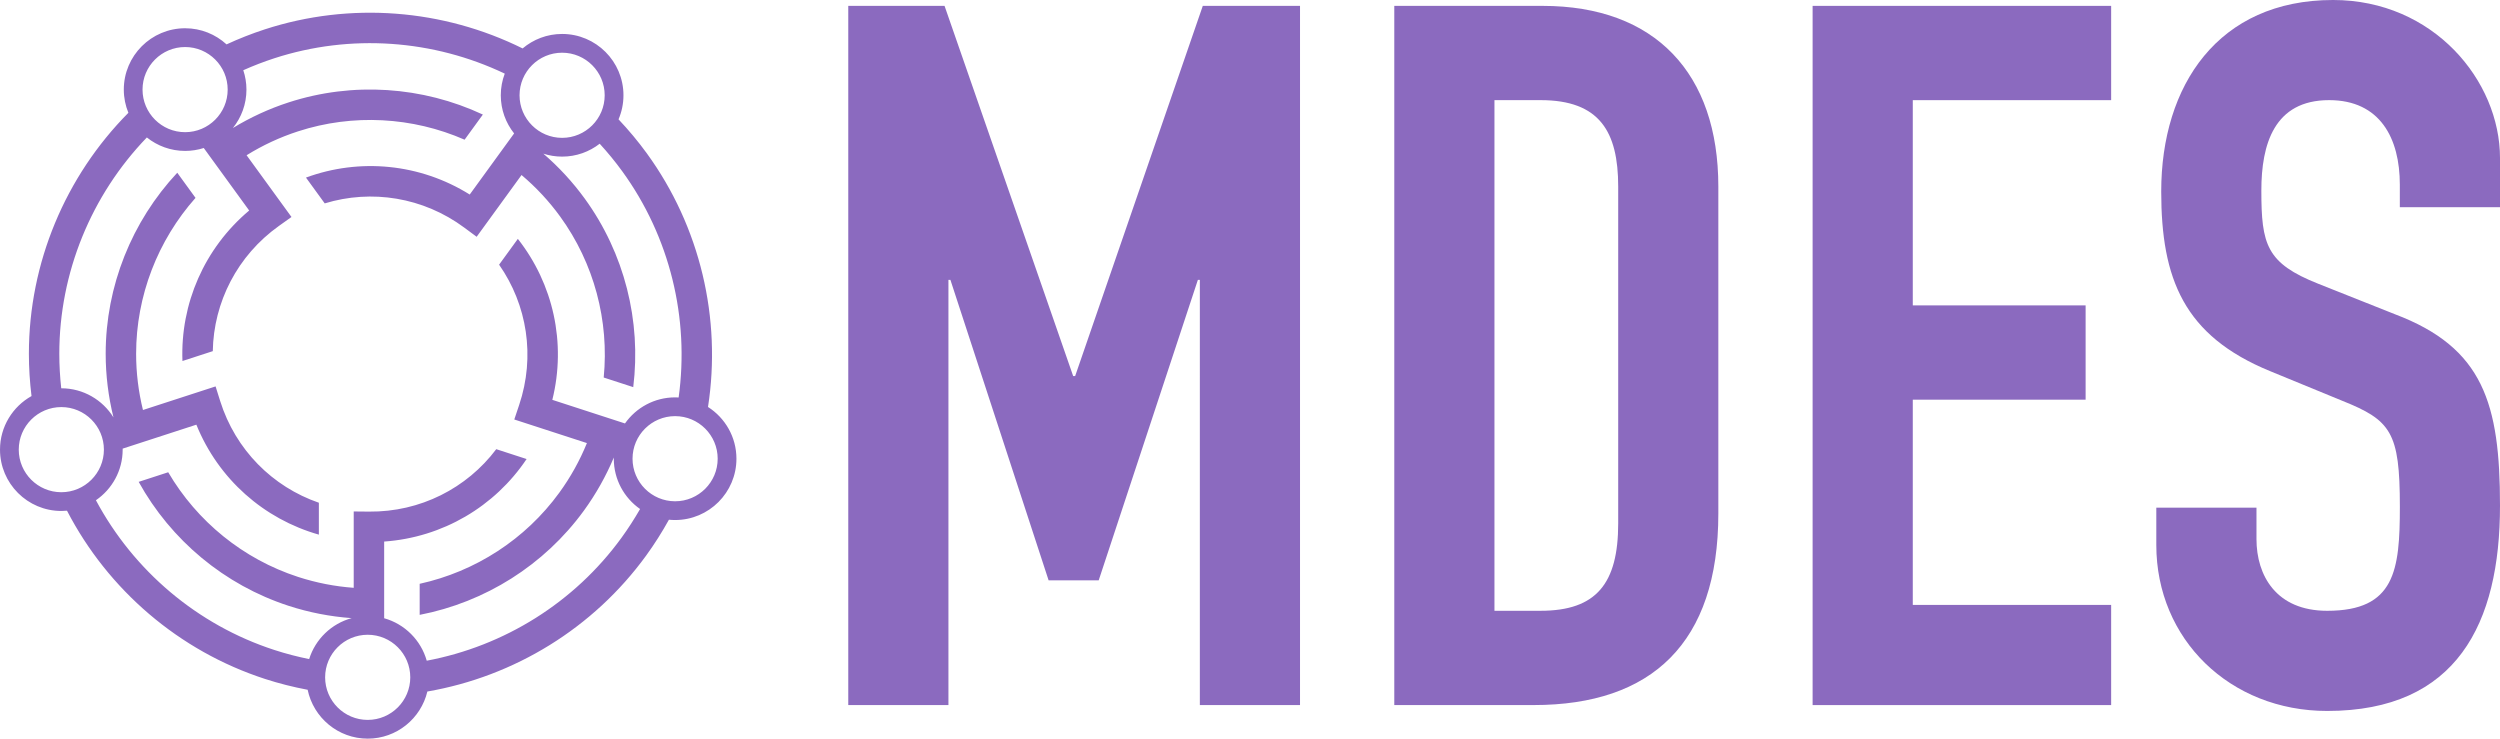
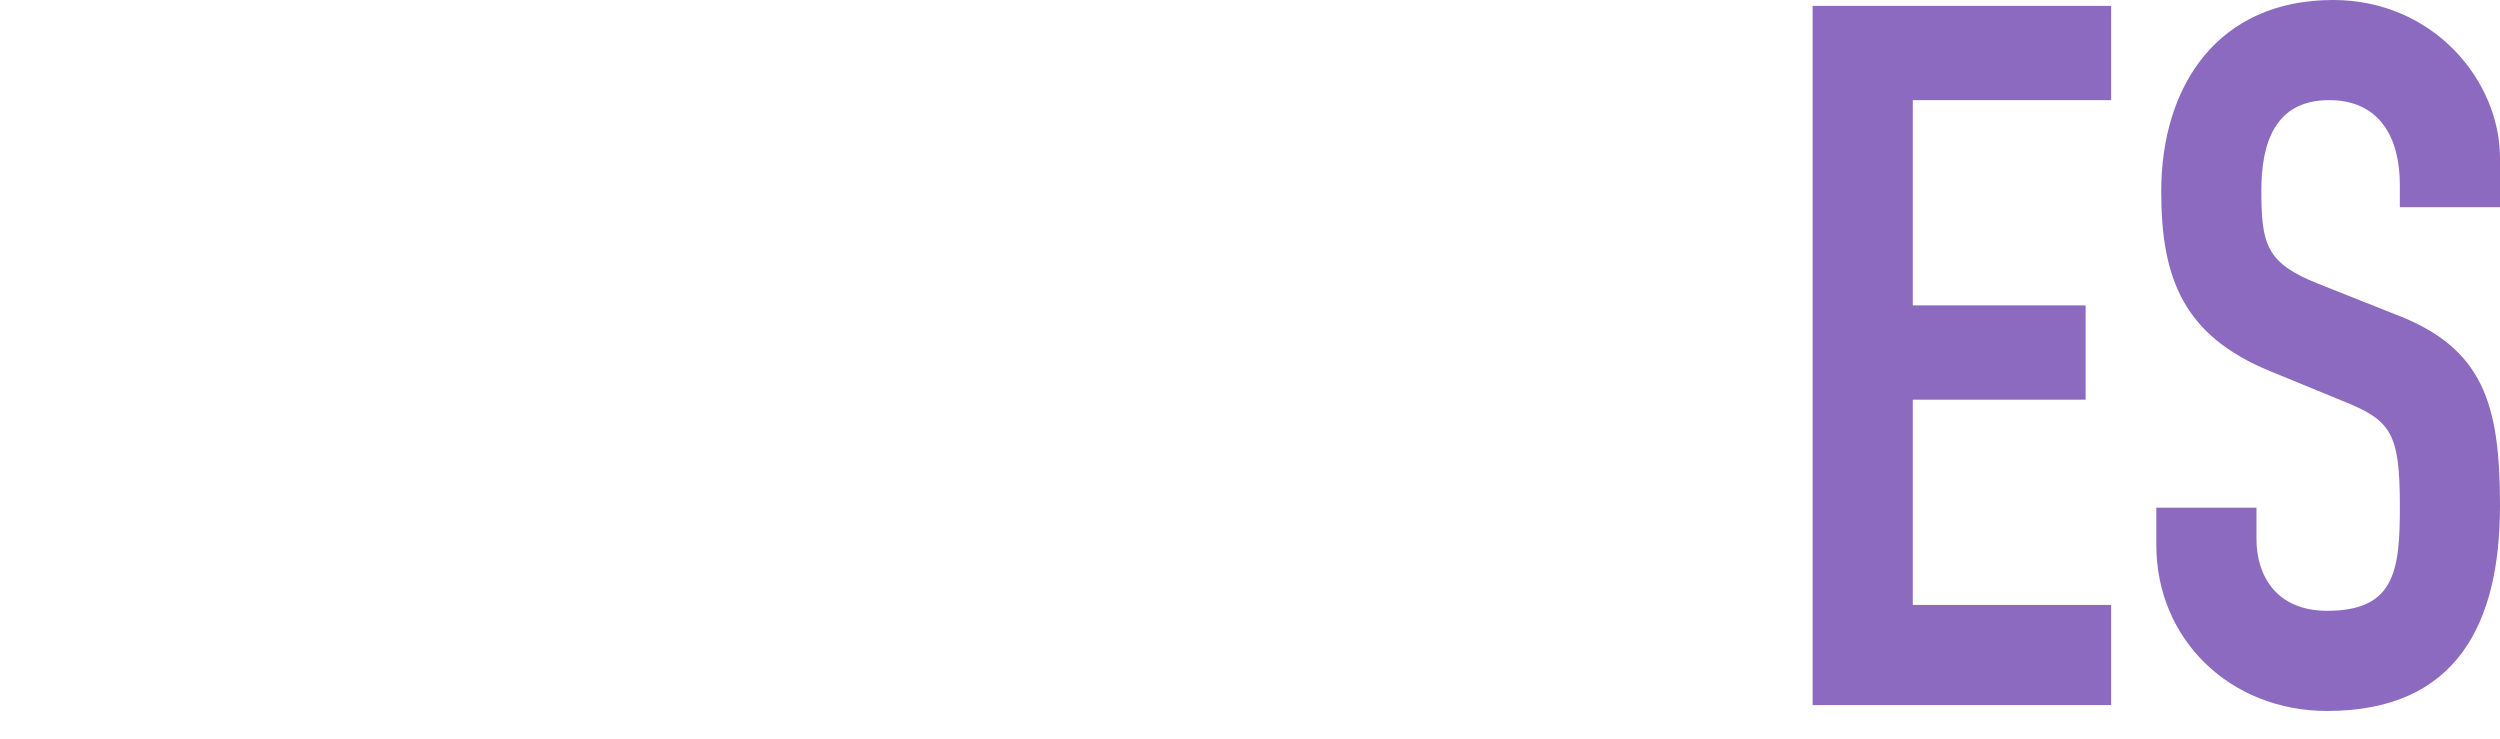
<svg xmlns="http://www.w3.org/2000/svg" viewBox="39.41 43.03 1374.63 406.15" width="1374.63" height="406.15">
  <defs>
    <style type="text/css">
	.st0{fill:#8B6ABF;}
	.st1{fill:none;}
</style>
  </defs>
  <g transform="matrix(1, 0, 0, 1, -7.105427357601002e-15, 0)">
-     <path class="st0" d="M505.85,46.26h52.92l70.73,203.56h1.08l70.19-203.56h53.46v384.45h-55.08V196.9h-1.08l-54.54,165.23h-27.54&#10;&#09;&#09;&#09;l-54-165.23h-1.08v233.8h-55.08V46.26z" />
-     <path class="st0" d="M806.06,46.26h81.53c62.09,0,96.65,37.26,96.65,99.35v179.81c0,71.27-36.72,105.29-101.51,105.29h-76.67&#10;&#09;&#09;&#09;V46.26z M861.14,378.87h25.38c30.78,0,42.66-15.12,42.66-48.06V145.61c0-30.24-10.26-47.52-42.66-47.52h-25.38V378.87z" />
    <path class="st0" d="M1036.08,46.26h164.15v51.84h-109.07v112.85h95.03v51.84h-95.03v112.85h109.07v55.08h-164.15V46.26z" />
    <path class="st0" d="M1414.04,156.95h-55.08v-12.42c0-25.38-10.8-46.44-38.88-46.44c-30.24,0-37.26,24.3-37.26,49.68&#10;&#09;&#09;&#09;c0,29.7,2.7,39.96,31.32,51.3l42.12,16.74c48.6,18.36,57.78,49.14,57.78,105.29c0,64.79-23.76,112.85-95.03,112.85&#10;&#09;&#09;&#09;c-53.46,0-93.95-39.42-93.95-91.25v-20.52h55.08v17.28c0,19.98,10.8,39.42,38.88,39.42c37.26,0,39.96-22.14,39.96-57.24&#10;&#09;&#09;&#09;c0-41.04-4.86-47.52-31.86-58.31l-39.42-16.2c-47.52-19.44-59.94-50.76-59.94-98.81c0-58.32,31.32-105.29,94.49-105.29&#10;&#09;&#09;&#09;c55.08,0,91.79,44.28,91.79,86.93V156.95z" />
  </g>
-   <path class="st0" d="M428.71,266.81c7.52-48.67-4.28-99.04-33.6-139.4c-4.81-6.62-10.03-12.86-15.6-18.76&#10;&#09;&#09;&#09;c1.74-4.06,2.71-8.54,2.71-13.23c0-18.6-15.13-33.72-33.72-33.72c-8.27,0-15.85,3-21.73,7.96&#10;&#09;&#09;&#09;c-43.69-21.65-94.72-25.77-141.72-10.5c-7.22,2.35-14.25,5.12-21.08,8.28c-6-5.51-14-8.87-22.77-8.87&#10;&#09;&#09;&#09;c-18.6,0-33.72,15.13-33.72,33.72c0,4.52,0.9,8.83,2.52,12.77c-34.66,34.94-54.71,82.62-54.71,132.48c0,7.81,0.5,15.58,1.45,23.27&#10;&#09;&#09;&#09;c-10.33,5.77-17.33,16.81-17.33,29.46c0,18.6,15.13,33.72,33.72,33.72c1.05,0,2.09-0.06,3.11-0.15&#10;&#09;&#09;&#09;c22.56,43.54,61.6,77.15,108.85,92.5c7.72,2.51,15.57,4.48,23.48,5.97c3.18,15.32,16.77,26.87,33.02,26.87&#10;&#09;&#09;&#09;c15.91,0,29.26-11.07,32.8-25.91c47.86-8.27,91.34-34.89,120.28-74.72c4.61-6.35,8.78-12.95,12.55-19.75&#10;&#09;&#09;&#09;c1.12,0.11,2.25,0.17,3.4,0.17c18.6,0,33.72-15.13,33.72-33.72C444.34,283.31,438.1,272.8,428.71,266.81z M410.62,318.66&#10;&#09;&#09;&#09;c-12.91,0-23.41-10.5-23.41-23.41s10.5-23.41,23.41-23.41s23.41,10.5,23.41,23.41S423.53,318.66,410.62,318.66z M348.49,118.83&#10;&#09;&#09;&#09;c-12.91,0-23.41-10.5-23.41-23.41c0-12.91,10.5-23.41,23.41-23.41c12.91,0,23.41,10.5,23.41,23.41&#10;&#09;&#09;&#09;C371.9,108.33,361.4,118.83,348.49,118.83z M141.19,68.89c12.91,0,23.41,10.5,23.41,23.41c0,12.91-10.5,23.41-23.41,23.41&#10;&#09;&#09;&#09;c-12.91,0-23.41-10.5-23.41-23.41C117.78,79.39,128.29,68.89,141.19,68.89z M96.54,290.27c0,12.91-10.5,23.41-23.41,23.41&#10;&#09;&#09;&#09;s-23.41-10.5-23.41-23.41s10.5-23.41,23.41-23.41S96.54,277.36,96.54,290.27z M241.59,438.87c-12.91,0-23.41-10.5-23.41-23.41&#10;&#09;&#09;&#09;c0-12.91,10.5-23.41,23.41-23.41S265,402.55,265,415.46C265,428.37,254.5,438.87,241.59,438.87z M381.14,338.72&#10;&#09;&#09;&#09;c-25.86,35.59-64.47,59.59-107.09,67.6c-3.18-11.29-12.11-20.19-23.41-23.35l0-42.16c32.17-2.28,60.82-19.25,78.32-45.38&#10;&#09;&#09;&#09;l-16.68-5.42c-16.19,21.49-41.8,34.6-69.93,34.33l-8.45-0.08v41.98c-10.35-0.75-20.6-2.75-30.59-5.99&#10;&#09;&#09;&#09;c-30.25-9.83-55.58-30.56-71.41-57.55l-16.24,5.28c17.73,32.04,47.14,56.7,82.49,68.18c11.29,3.67,22.9,5.9,34.62,6.75&#10;&#09;&#09;&#09;c-11.11,3.02-19.96,11.58-23.37,22.52c-6.44-1.3-12.83-2.96-19.13-5.01c-42.34-13.76-77.42-43.61-98.12-82.33&#10;&#09;&#09;&#09;c8.87-6.08,14.71-16.29,14.71-27.83c0-0.19-0.01-0.37-0.01-0.55l40.53-13.17c12.1,29.89,37.1,51.89,67.36,60.46v-17.54&#10;&#09;&#09;&#09;c-25.44-8.76-45.82-29.07-54.26-55.9l-2.53-8.06l-39.93,12.97c-2.48-10.08-3.76-20.45-3.76-30.94c0-31.81,11.89-62.3,32.66-85.7&#10;&#09;&#09;&#09;l-10.04-13.82c-24.99,26.76-39.36,62.35-39.36,99.52c0,11.87,1.46,23.59,4.28,35c-5.95-9.59-16.58-16-28.67-16&#10;&#09;&#09;&#09;c-0.02,0-0.03,0-0.05,0c-0.69-6.29-1.06-12.62-1.06-19c0-44.59,17.61-87.25,48.14-118.92c5.77,4.62,13.09,7.4,21.04,7.4&#10;&#09;&#09;&#09;c3.57,0,7.01-0.56,10.25-1.6l24.97,34.37c-24.69,20.75-37.89,51.32-36.69,82.75l16.68-5.42c0.47-26.9,13.49-52.56,36.39-68.87&#10;&#09;&#09;&#09;l6.88-4.9L175,128.39c8.82-5.47,18.28-9.89,28.27-13.13c30.25-9.83,62.93-7.95,91.6,4.58l10.04-13.82&#10;&#09;&#09;&#09;c-33.18-15.5-71.46-18.16-106.81-6.68c-10.79,3.5-21.04,8.24-30.63,14.07c4.66-5.78,7.45-13.13,7.45-21.11&#10;&#09;&#09;&#09;c0-3.72-0.62-7.31-1.74-10.66c5.54-2.47,11.22-4.67,17.03-6.56c41.97-13.64,87.47-10.29,126.74,8.43&#10;&#09;&#09;&#09;c-1.41,3.71-2.18,7.72-2.18,11.92c0,7.92,2.75,15.2,7.33,20.96l-24.41,33.6c-27.36-17.07-60.52-20.18-90.04-9.32l10.31,14.19&#10;&#09;&#09;&#09;c25.73-7.86,54.16-3.42,76.75,13.33l6.79,5.03l24.68-33.96c7.93,6.69,15.06,14.33,21.23,22.82&#10;&#09;&#09;&#09;c18.69,25.73,27.01,57.39,23.95,88.53l16.24,5.28c4.49-36.34-4.81-73.58-26.66-103.65c-6.65-9.15-14.29-17.41-22.76-24.72&#10;&#09;&#09;&#09;c3.26,1.05,6.72,1.62,10.32,1.62c7.77,0,14.94-2.65,20.65-7.09c4.41,4.81,8.57,9.87,12.43,15.19&#10;&#09;&#09;&#09;c26.18,36.03,37.01,80.83,30.98,124.34c-0.64-0.04-1.28-0.06-1.93-0.06c-11.38,0-21.46,5.67-27.57,14.34l-39.95-12.98&#10;&#09;&#09;&#09;c7.78-31.3,0.49-63.79-18.96-88.51l-10.31,14.19c15.43,22.04,19.99,50.45,11.04,77.11l-2.69,8.01l39.93,12.97&#10;&#09;&#09;&#09;c-3.91,9.61-8.98,18.75-15.15,27.24c-18.69,25.73-46.24,43.42-76.8,50.14l0,17.08c35.95-6.96,68.49-27.31,90.34-57.38&#10;&#09;&#09;&#09;c6.62-9.11,12.09-18.89,16.42-29.15c0,0.23-0.02,0.45-0.02,0.68c0,11.43,5.72,21.55,14.45,27.65&#10;&#09;&#09;&#09;C388.24,328.33,384.84,333.62,381.14,338.72z" transform="matrix(1, 0, 0, 1, -7.105427357601002e-15, 0)" />
</svg>